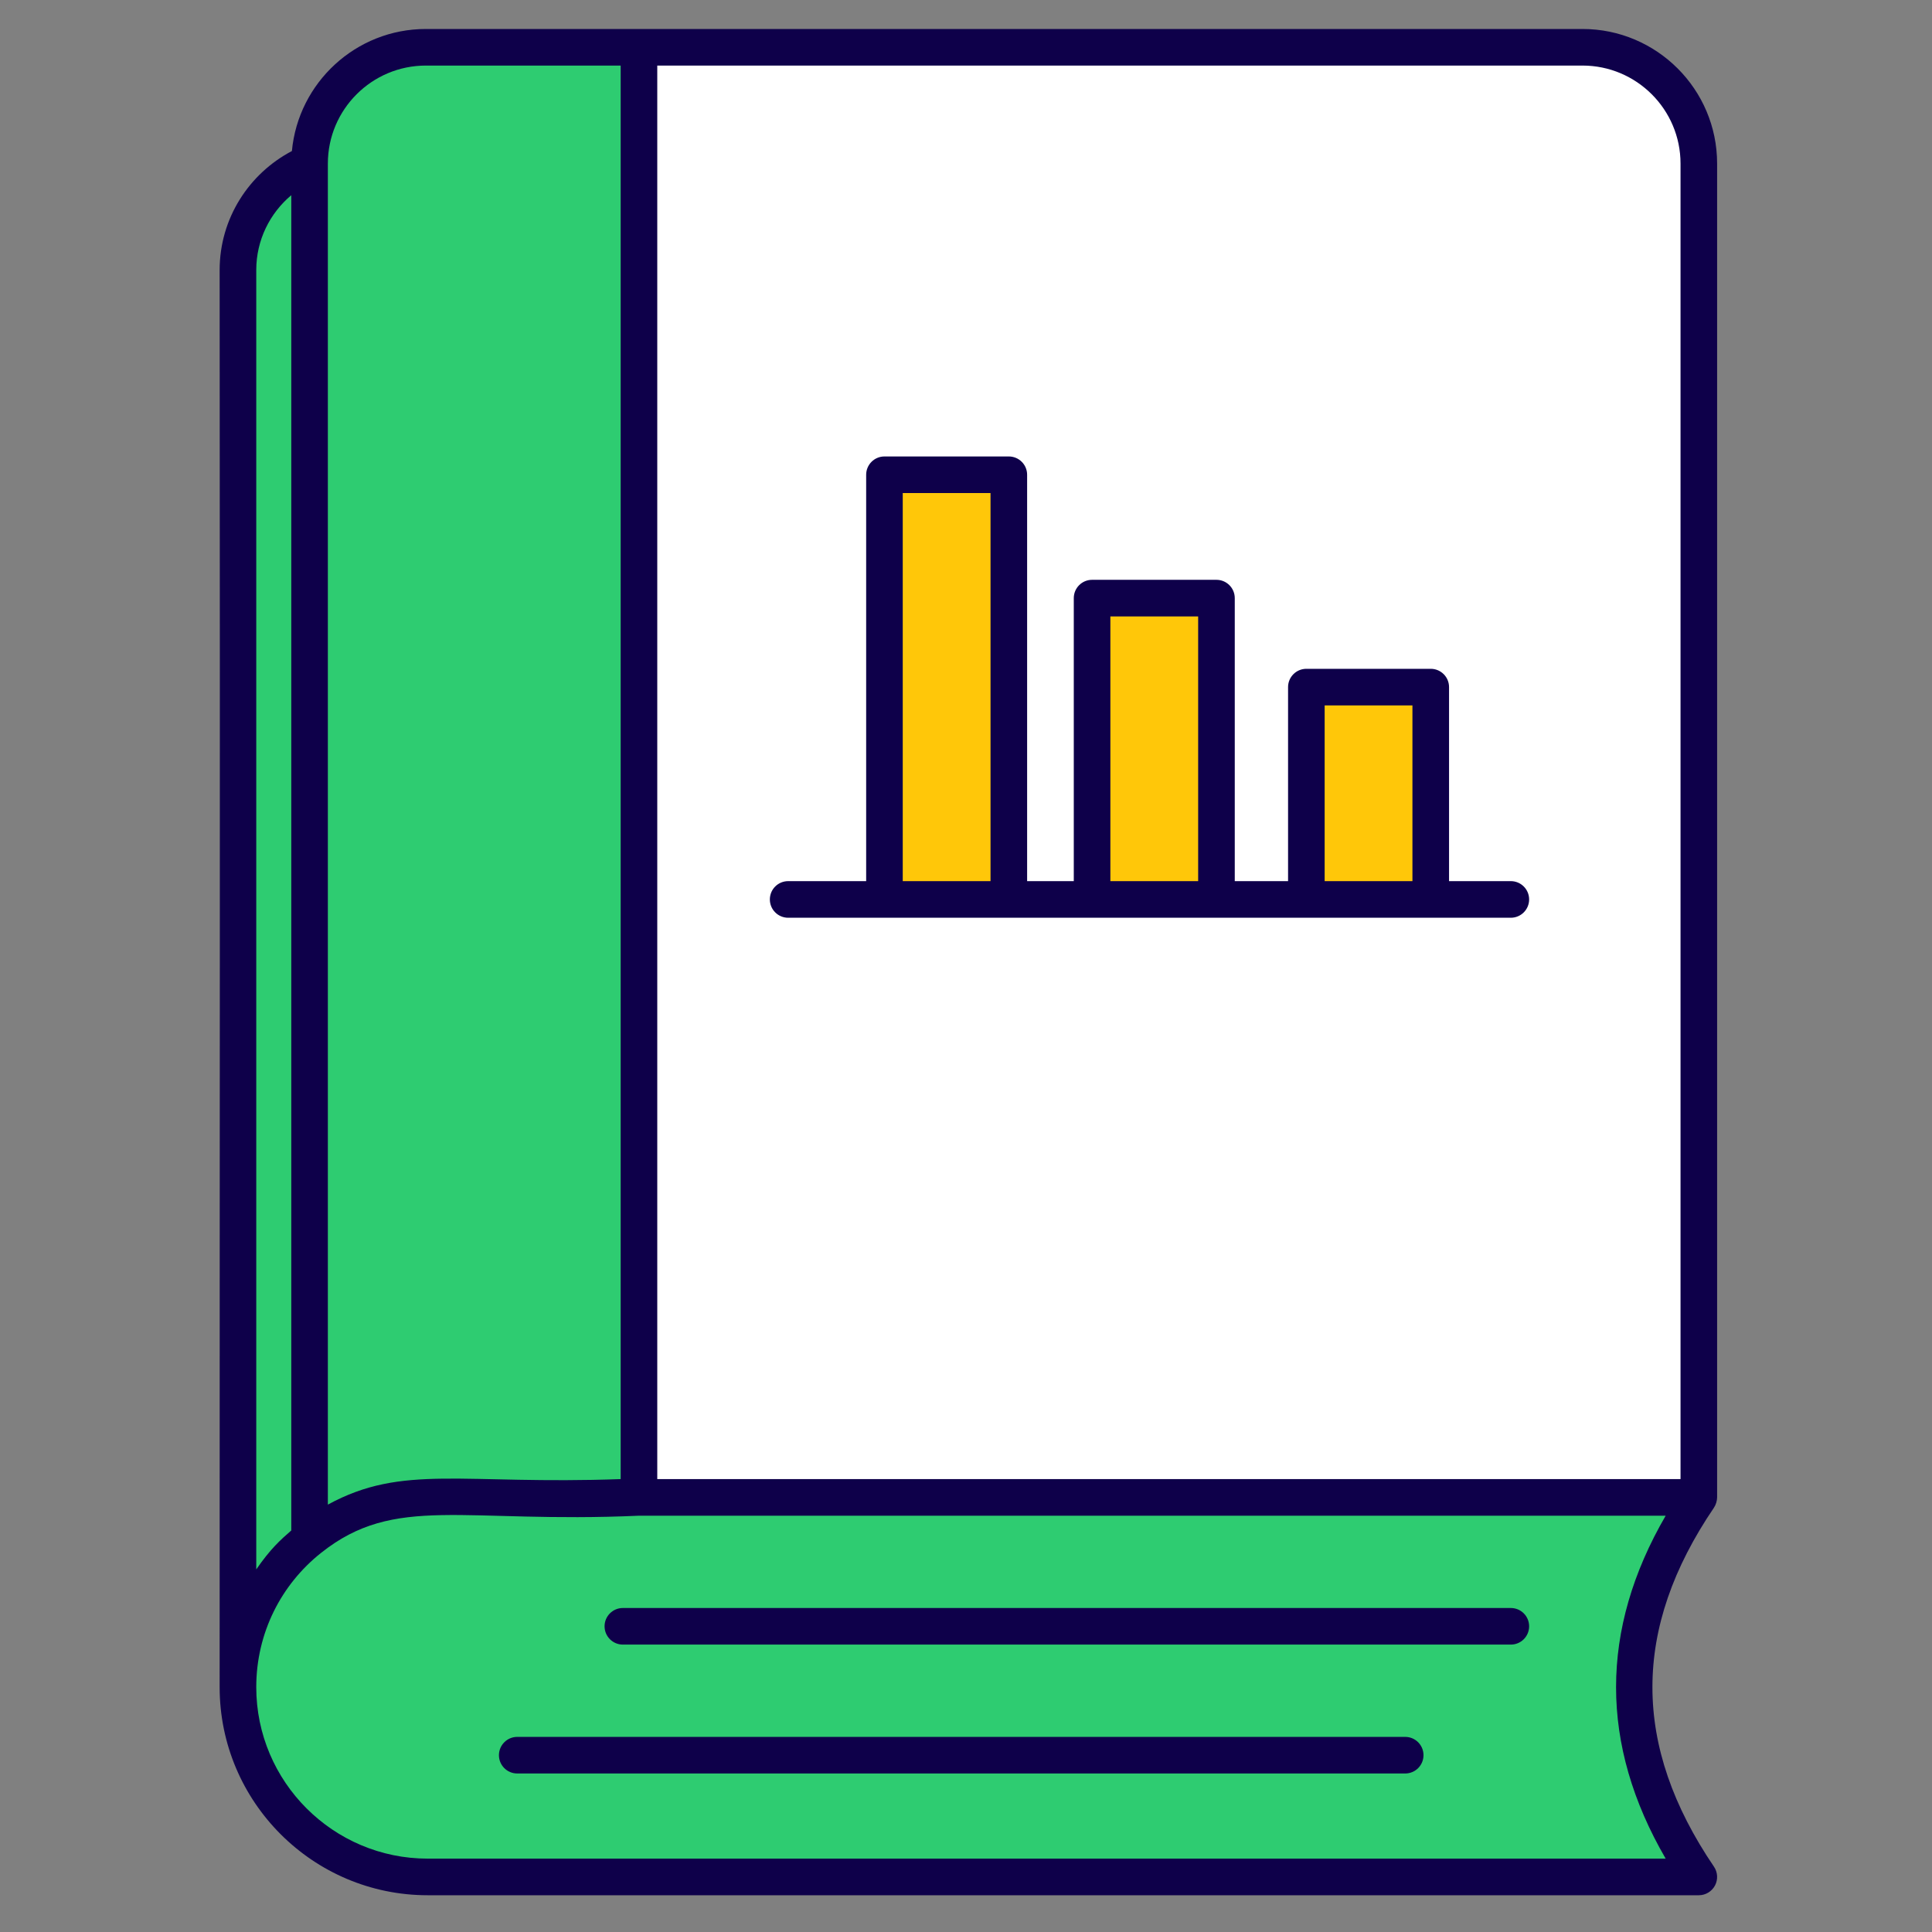
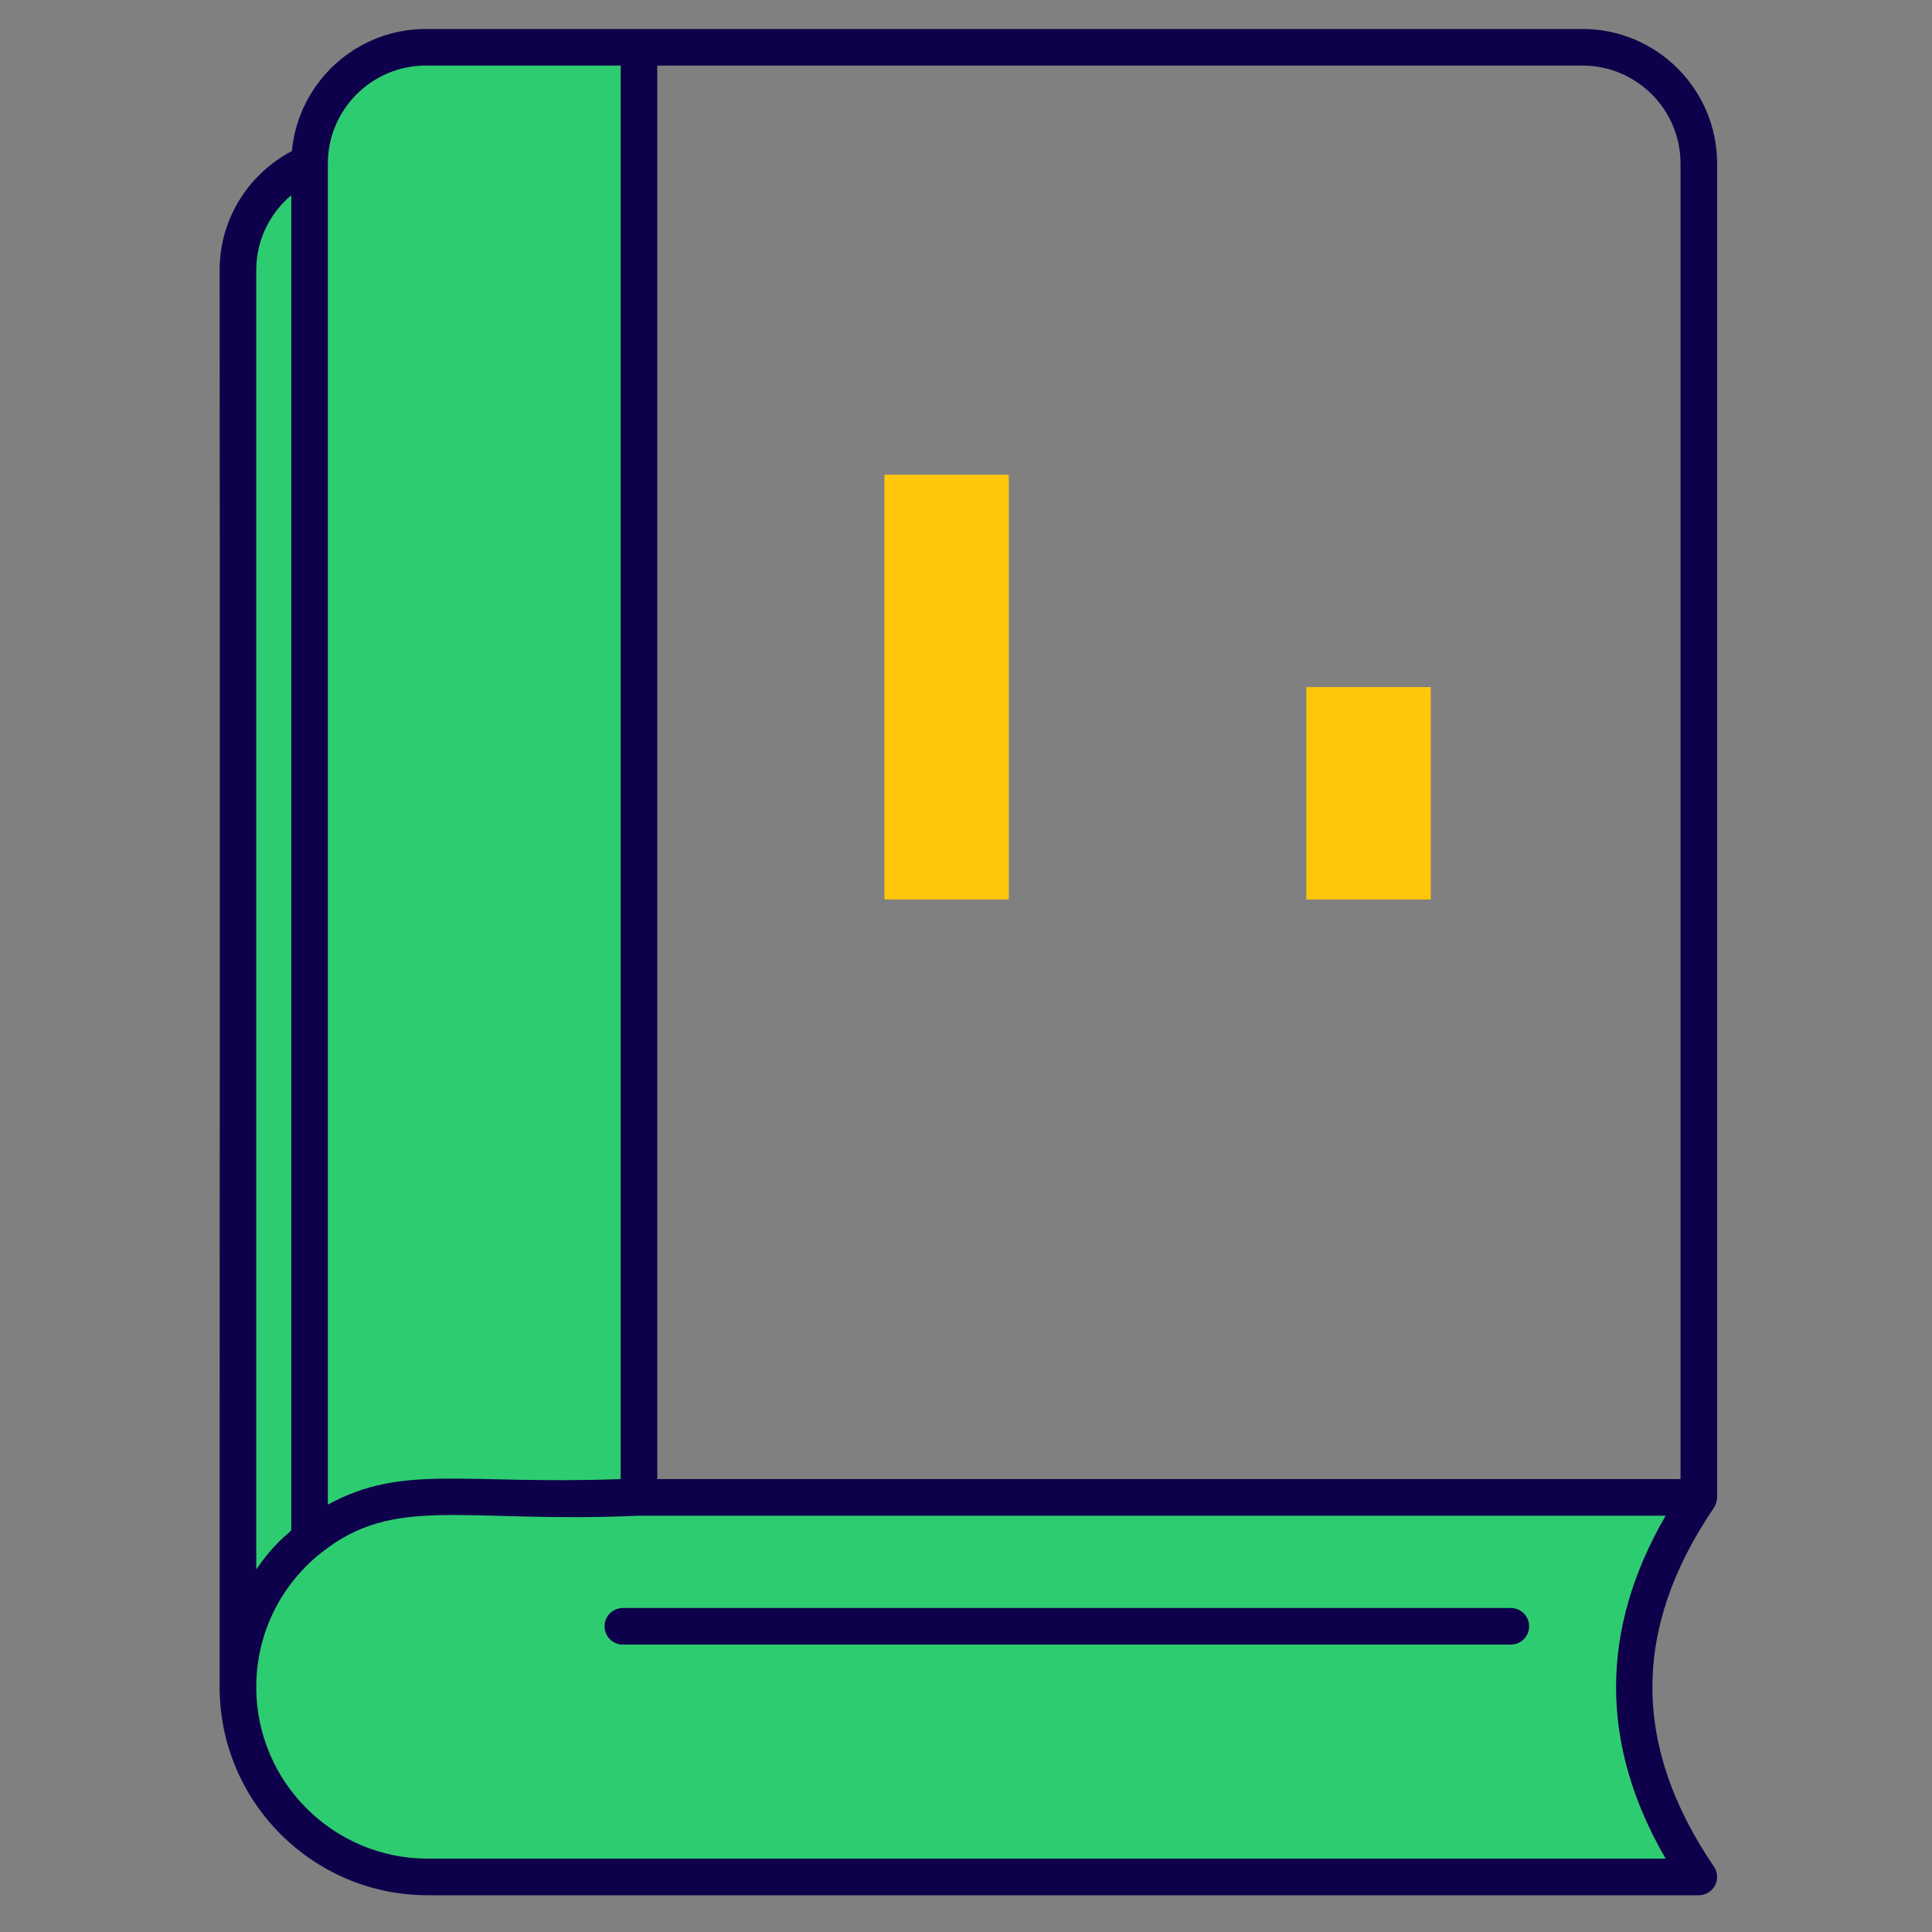
<svg xmlns="http://www.w3.org/2000/svg" width="80" height="80" viewBox="0 0 80 80" fill="none">
  <rect x="0" y="0" width="80" height="80" fill="#808080" stroke="none" />
  <path d="M23.493 6.367V66.413H14.746C12.895 66.413 11.193 67.054 9.853 68.121V11.183C9.853 8.526 12.012 6.367 14.669 6.367H23.493Z" fill="#2ECC71" />
  <path d="M70.344 62.004C66.786 67.243 66.786 72.481 70.344 77.72H17.711C13.37 77.72 9.853 74.203 9.853 69.862C9.853 67.691 10.73 65.728 12.154 64.305C12.361 64.097 12.587 63.896 12.818 63.712C14.158 62.644 15.86 62.004 17.711 62.004H70.344V62.004Z" fill="#2ECC71" />
-   <path d="M70.344 6.773V62.004H26.458V1.958H65.529C68.186 1.958 70.344 4.116 70.344 6.773Z" fill="white" />
  <path d="M26.459 1.958V62.004H17.711C15.861 62.004 14.159 62.644 12.818 63.712V6.773C12.818 4.116 14.977 1.958 17.634 1.958H26.459Z" fill="#2ECC71" />
  <path d="M36.623 19.658H41.773V37.244H36.623V19.658Z" fill="#FFC709" />
  <path d="M54.094 28.451H59.244V37.244H54.094V28.451Z" fill="#FFC709" />
-   <path d="M45.221 24.767H50.371V37.244H45.221V24.767Z" fill="#FFC709" />
  <path d="M71.102 6.773C71.102 3.7 68.602 1.2 65.528 1.2C59.964 1.2 25.416 1.2 17.634 1.2C14.736 1.2 12.35 3.424 12.087 6.254C10.312 7.186 9.095 9.042 9.095 11.182C9.115 38.605 9.095 40.426 9.095 69.862C9.095 74.613 12.96 78.478 17.711 78.478H70.344C70.625 78.478 70.882 78.322 71.014 78.075C71.145 77.826 71.128 77.526 70.971 77.294C67.574 72.293 67.574 67.431 70.971 62.43C70.971 62.43 70.971 62.43 70.971 62.43C71.05 62.313 71.102 62.139 71.102 62.004V6.773H71.102ZM69.587 6.773V61.246H27.216V2.715H65.528C67.766 2.715 69.587 4.535 69.587 6.773ZM13.576 6.773C13.576 4.535 15.396 2.715 17.634 2.715H25.701V61.246C19.134 61.486 16.686 60.606 13.576 62.303V6.773ZM10.611 11.182C10.611 9.939 11.176 8.827 12.061 8.083V63.374C11.615 63.763 11.199 64.132 10.611 64.986V11.182ZM68.972 76.962H17.711C13.796 76.962 10.611 73.777 10.611 69.862C10.611 67.612 11.648 65.61 13.29 64.305C16.364 61.856 19.152 63.089 26.458 62.762H68.972C66.233 67.479 66.233 72.245 68.972 76.962Z" fill="#0E004A" />
  <path d="M25.034 67.341C25.034 67.76 25.373 68.099 25.791 68.099H62.56C62.979 68.099 63.318 67.76 63.318 67.341C63.318 66.923 62.979 66.584 62.56 66.584H25.791C25.373 66.584 25.034 66.923 25.034 67.341Z" fill="#0E004A" />
-   <path d="M58.187 71.921H21.417C20.999 71.921 20.66 72.26 20.66 72.679C20.66 73.097 20.999 73.436 21.417 73.436H58.186C58.605 73.436 58.944 73.097 58.944 72.679C58.944 72.26 58.605 71.921 58.187 71.921Z" fill="#0E004A" />
-   <path d="M32.636 38.002H62.56C62.979 38.002 63.318 37.662 63.318 37.244C63.318 36.825 62.979 36.486 62.56 36.486H60.002V28.451C60.002 28.033 59.663 27.694 59.244 27.694H54.094C53.675 27.694 53.336 28.033 53.336 28.451V36.486H51.129V24.767C51.129 24.348 50.789 24.009 50.371 24.009H45.221C44.802 24.009 44.463 24.348 44.463 24.767V36.486H42.531V19.659C42.531 19.24 42.192 18.901 41.773 18.901H36.623C36.205 18.901 35.866 19.24 35.866 19.659V36.486H32.636C32.217 36.486 31.878 36.825 31.878 37.244C31.878 37.663 32.217 38.002 32.636 38.002ZM54.851 29.209H58.486V36.486H54.851V29.209ZM45.978 25.525H49.613V36.486H45.978V25.525ZM37.381 20.416H41.016V36.486H37.381V20.416Z" fill="#0E004A" />
</svg>